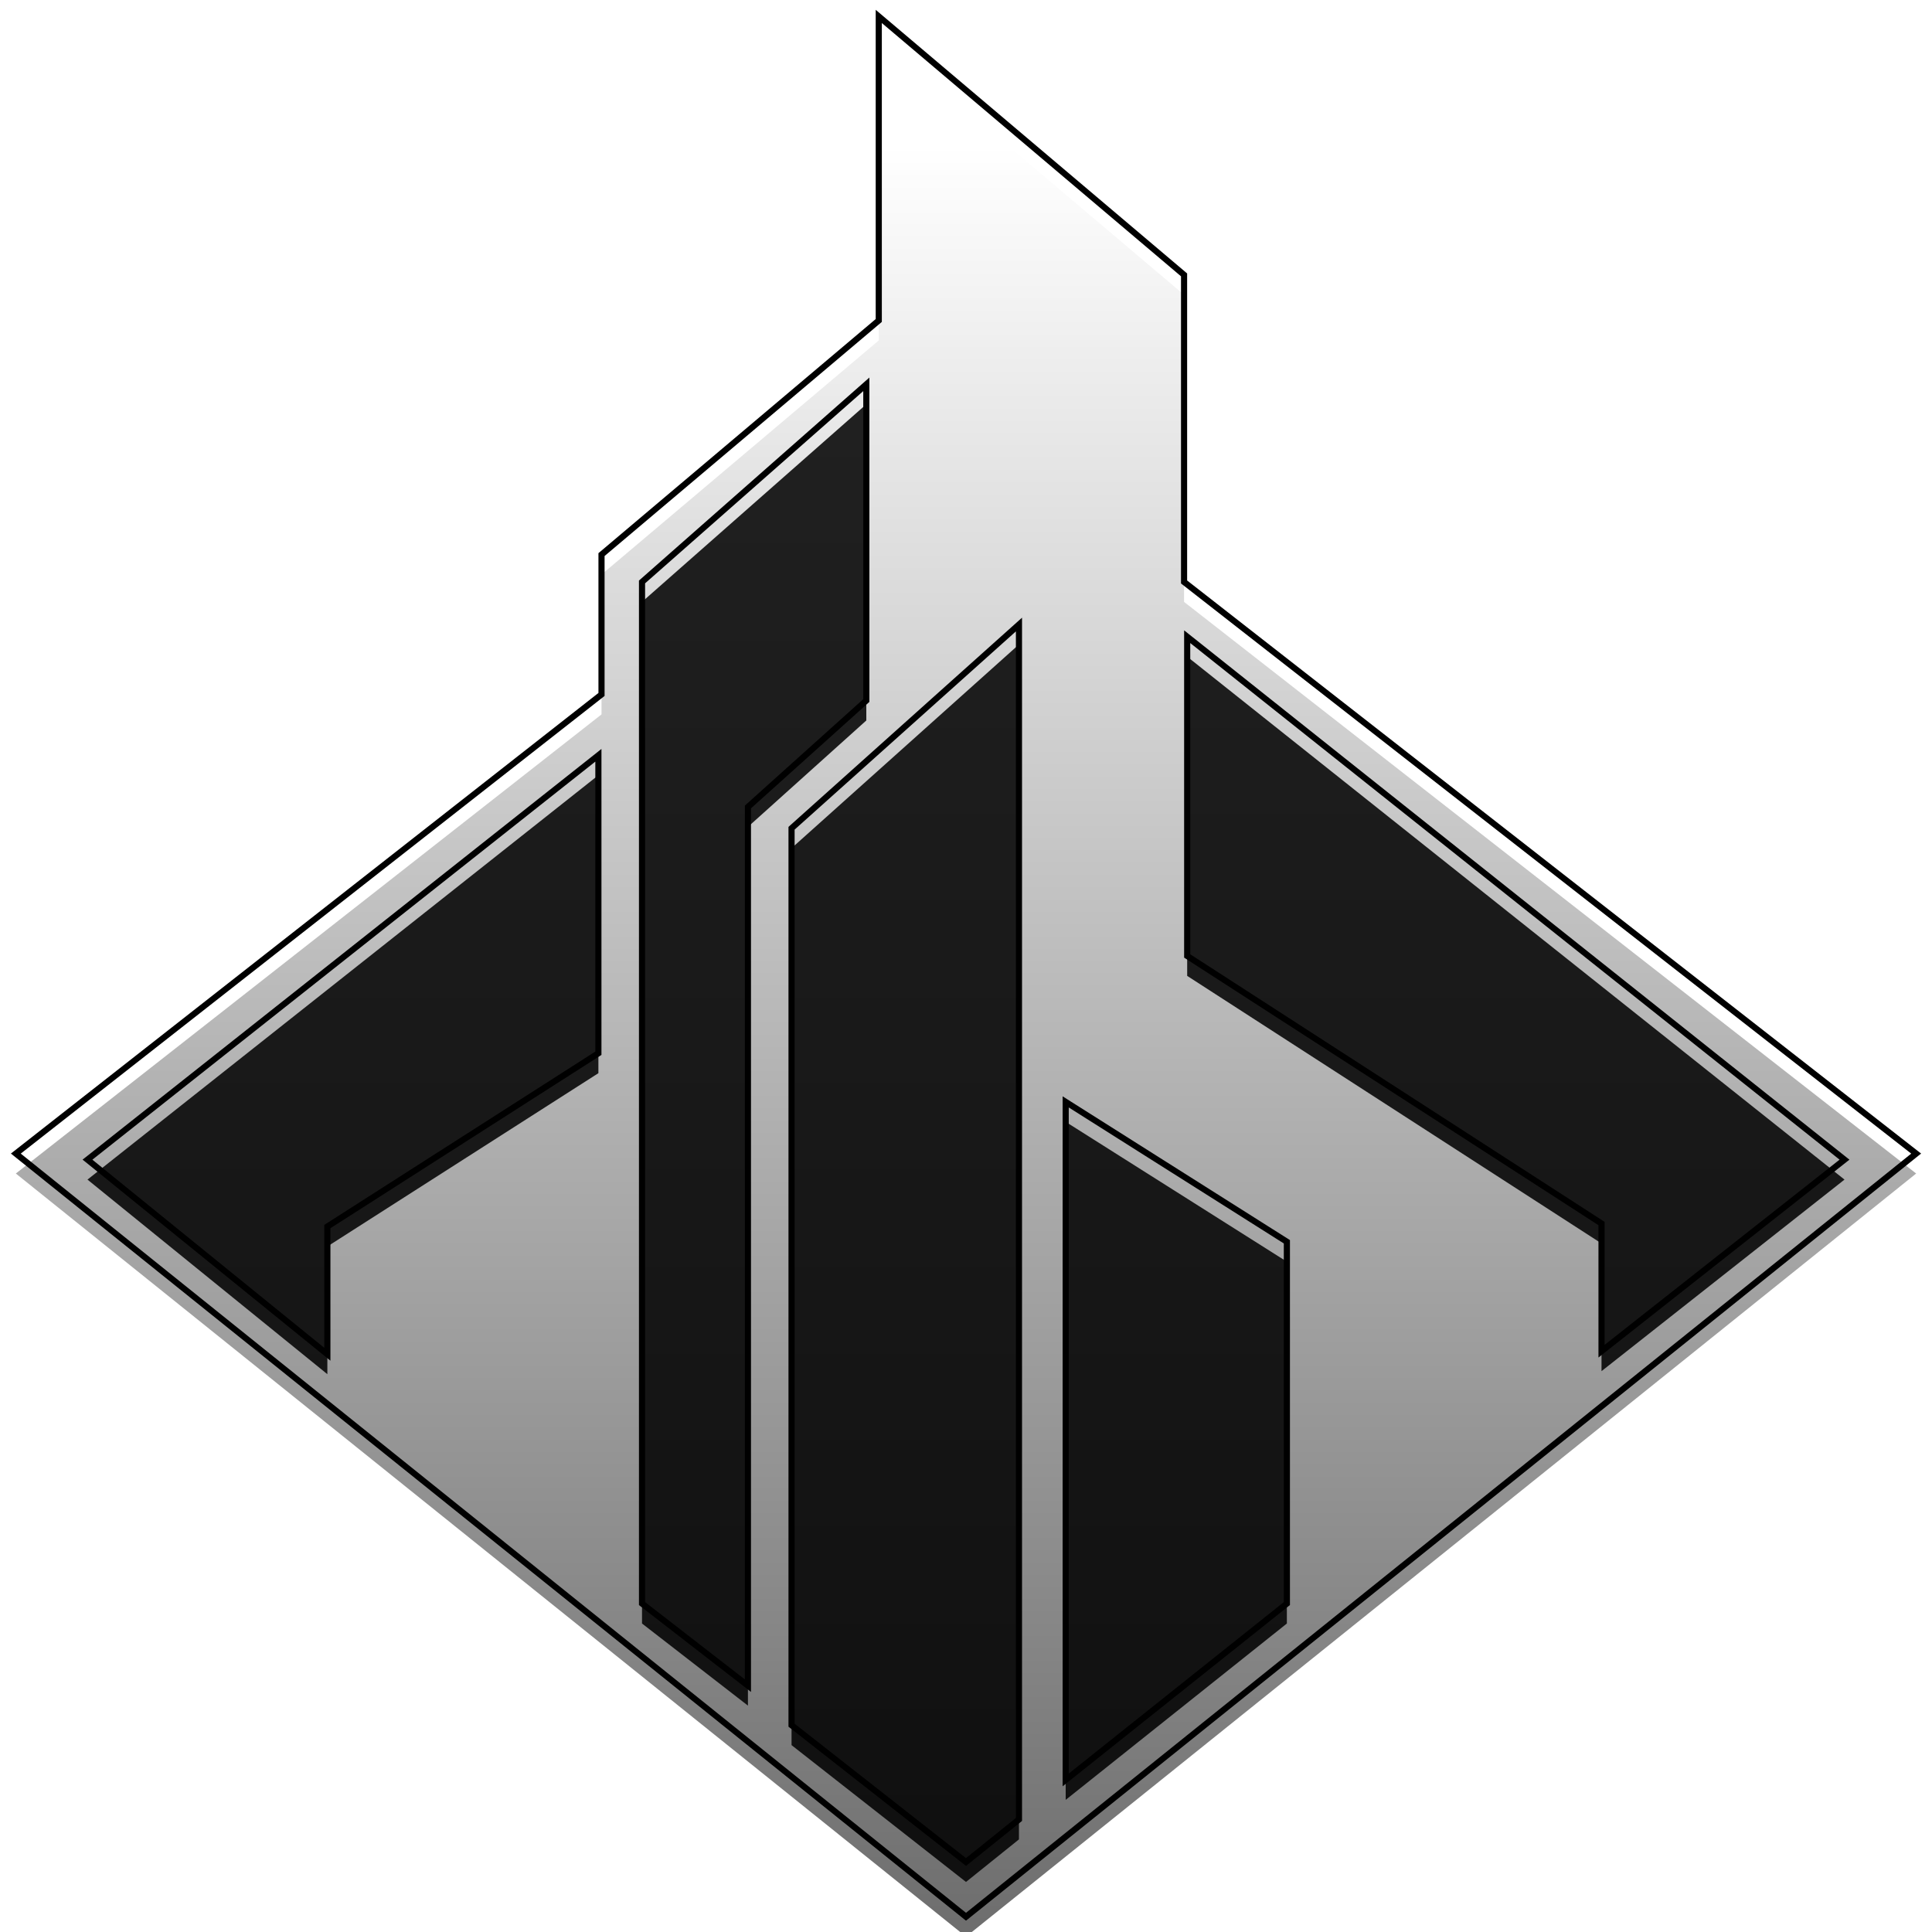
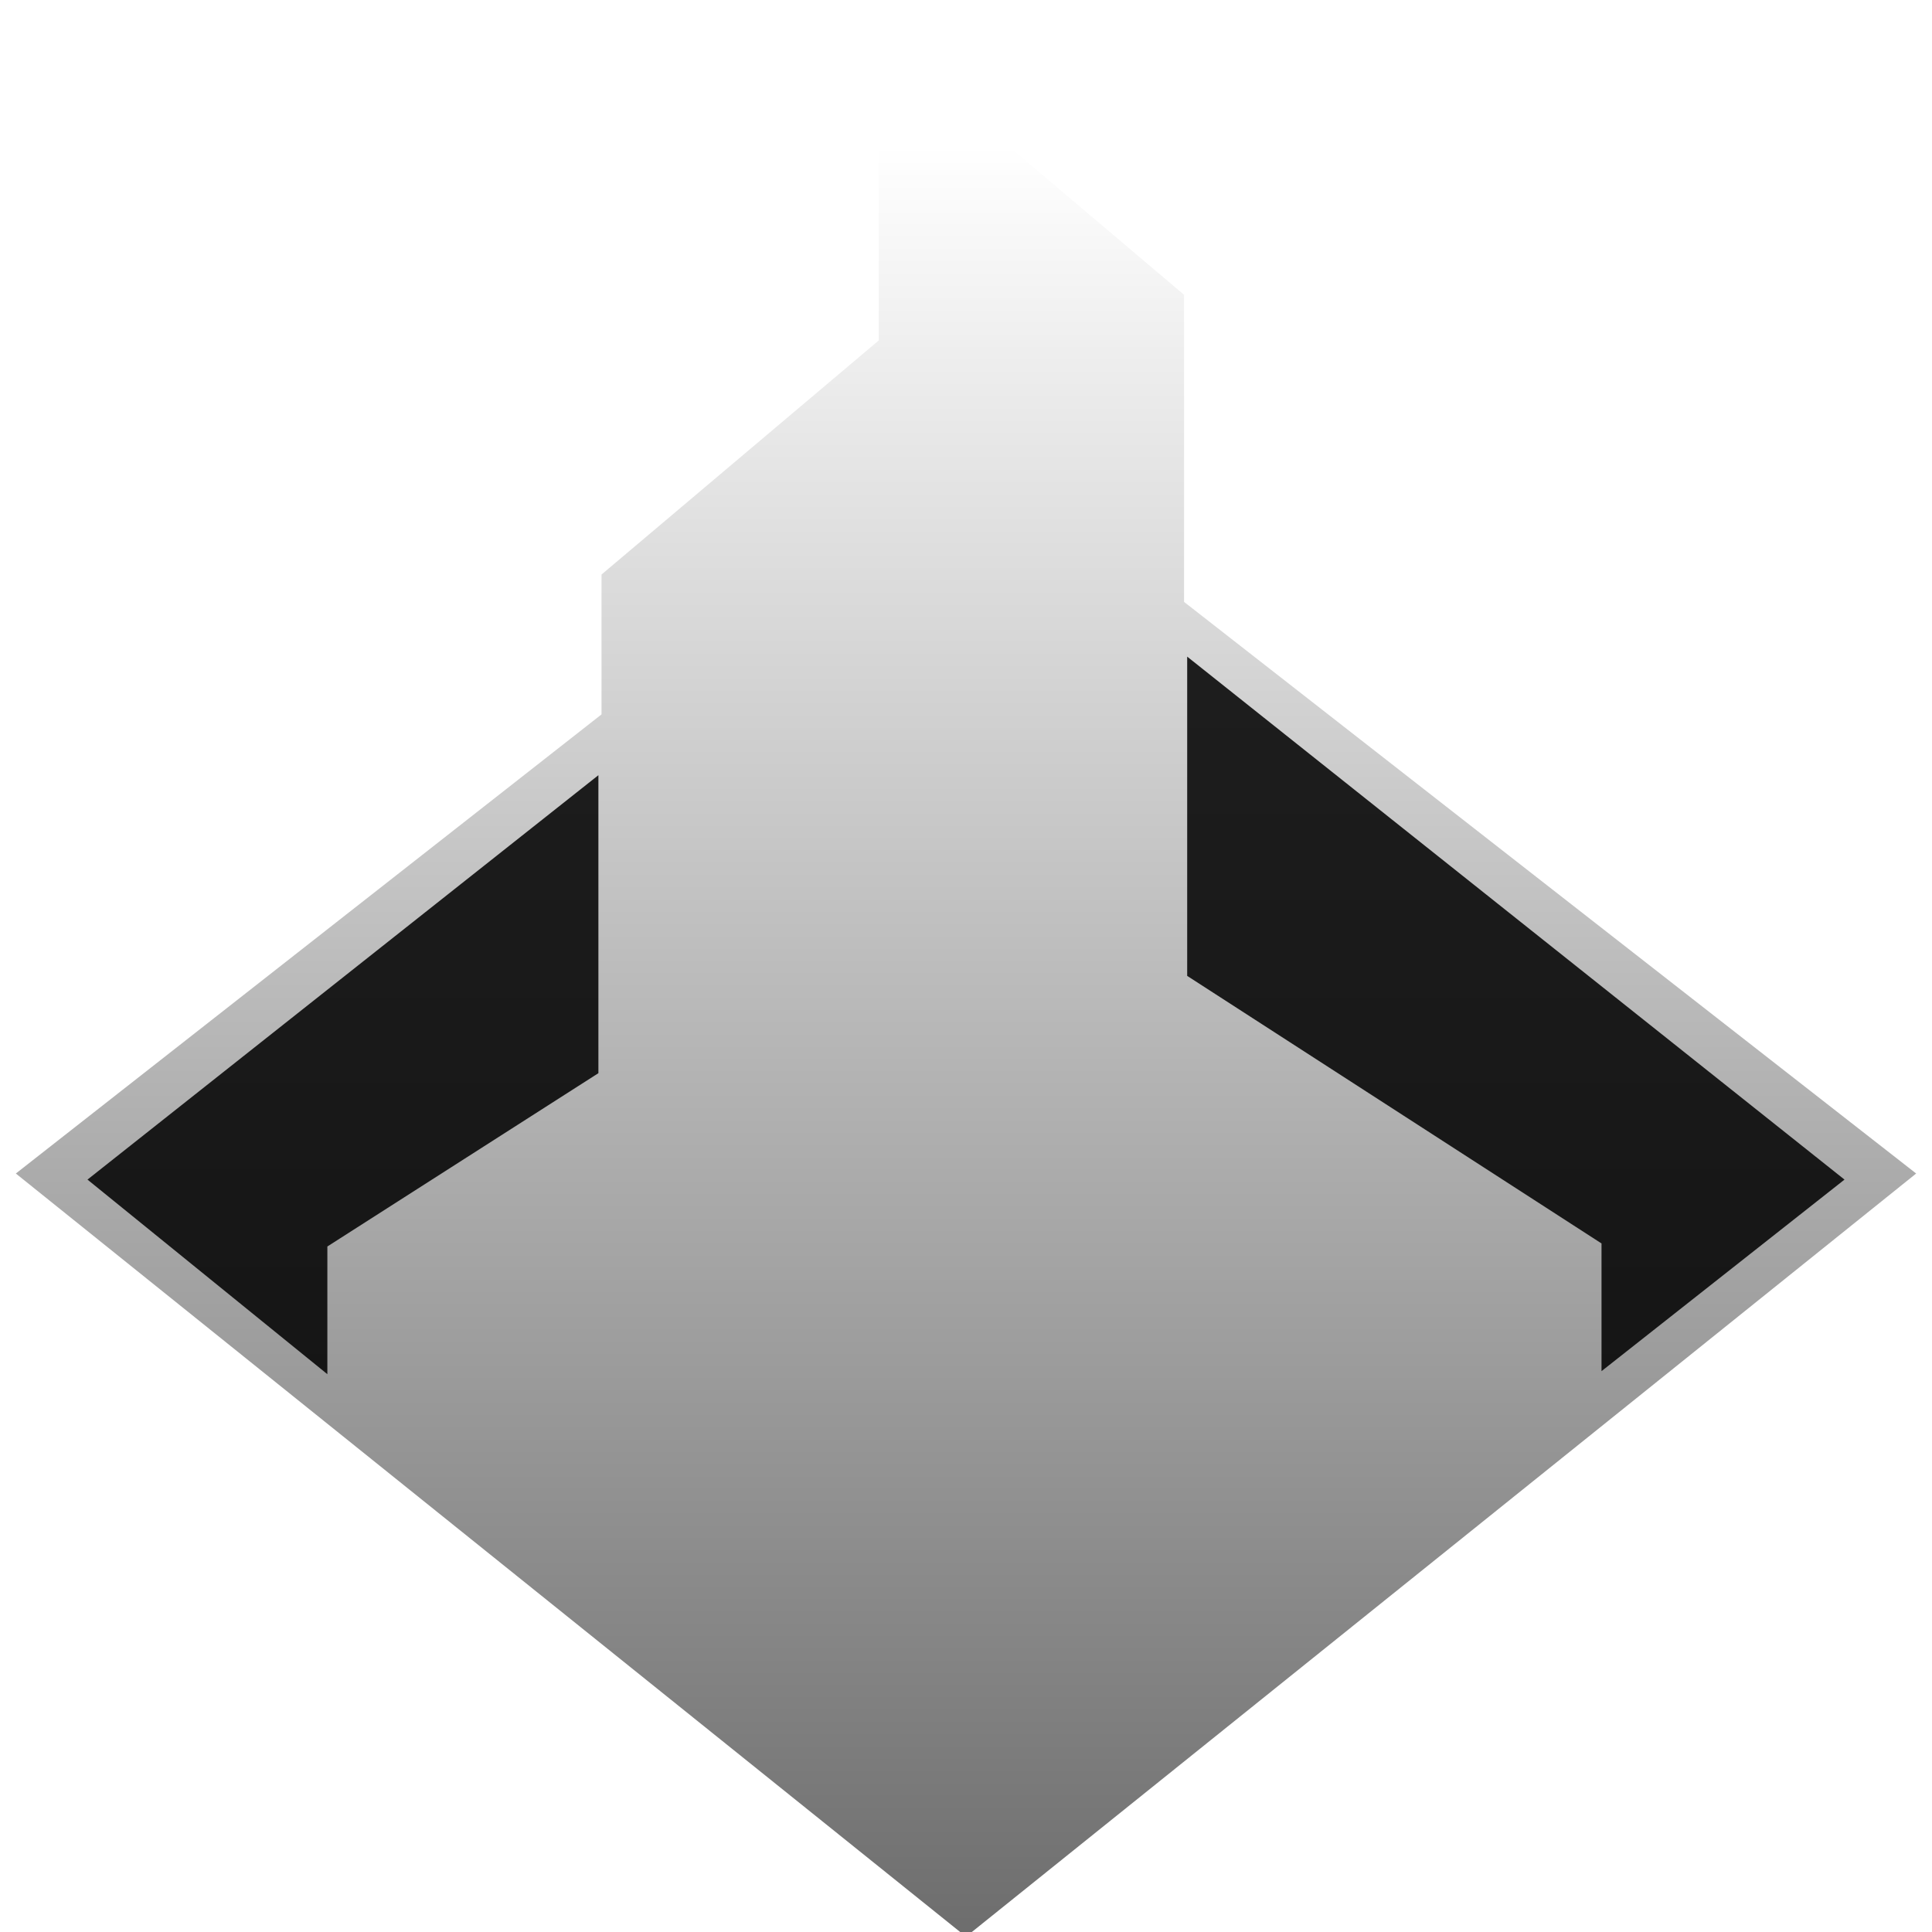
<svg xmlns="http://www.w3.org/2000/svg" width="122" height="122" viewBox="0 0 122 122" fill="none">
  <g filter="url(#filter0_i_311_2)">
    <path d="M61 121.037L1 72.845L37.984 43.853V35.021L55.492 20.237V1.037L74.77 17.357V36.749L121 72.845L61 121.037Z" fill="url(#paint0_linear_311_2)" />
-     <path d="M47.23 106.445L40.541 101.261V36.749L54.705 24.269V44.237L47.23 50.957V106.445Z" fill="black" fill-opacity="0.86" />
-     <path d="M49.984 52.301L64.344 39.437V114.893L61 117.581L49.984 108.941V52.301Z" fill="black" fill-opacity="0.86" />
    <path d="M74.967 60.365V40.205L116.475 73.229L101.131 85.325V77.261L74.967 60.365Z" fill="black" fill-opacity="0.86" />
-     <path d="M67.295 112.397V69.581L81.262 78.413V101.261L67.295 112.397Z" fill="black" fill-opacity="0.86" />
    <path d="M20.672 85.517L5.524 73.229L37.787 47.693V66.509L20.672 77.453V85.517Z" fill="black" fill-opacity="0.86" />
  </g>
-   <path d="M1 72.845L0.881 72.693L0.689 72.843L0.879 72.996L1 72.845ZM61 121.037L60.879 121.188L61 121.285L61.121 121.188L61 121.037ZM121 72.845L121.121 72.996L121.312 72.843L121.119 72.693L121 72.845ZM74.77 36.749H74.577V36.843L74.651 36.902L74.77 36.749ZM74.77 17.357H74.964V17.267L74.895 17.209L74.77 17.357ZM55.492 1.037L55.617 0.889L55.298 0.62V1.037H55.492ZM55.492 20.237L55.617 20.385L55.685 20.327V20.237H55.492ZM37.984 35.021L37.859 34.873L37.79 34.931V35.021H37.984ZM37.984 43.853L38.103 44.005L38.177 43.947V43.853H37.984ZM40.541 101.261H40.348V101.356L40.423 101.414L40.541 101.261ZM47.23 106.445L47.111 106.598L47.423 106.84V106.445H47.23ZM47.23 50.957L47.1 50.813L47.036 50.871V50.957H47.23ZM54.705 44.237L54.834 44.381L54.899 44.324V44.237H54.705ZM54.705 24.269H54.899V23.841L54.577 24.124L54.705 24.269ZM40.541 36.749L40.413 36.604L40.348 36.662V36.749H40.541ZM64.344 39.437H64.538V39.004L64.215 39.293L64.344 39.437ZM49.984 52.301L49.855 52.157L49.79 52.215V52.301H49.984ZM49.984 108.941H49.79V109.035L49.864 109.093L49.984 108.941ZM61 117.581L60.881 117.733L61.002 117.828L61.121 117.732L61 117.581ZM64.344 114.893L64.466 115.044L64.538 114.986V114.893H64.344ZM74.967 40.205L75.088 40.054L74.774 39.804V40.205H74.967ZM74.967 60.365H74.774V60.471L74.862 60.528L74.967 60.365ZM101.131 77.261H101.325V77.156L101.236 77.099L101.131 77.261ZM101.131 85.325H100.938V85.724L101.251 85.477L101.131 85.325ZM116.475 73.229L116.595 73.381L116.787 73.23L116.596 73.078L116.475 73.229ZM67.295 69.581L67.398 69.418L67.102 69.23V69.581H67.295ZM67.295 112.397H67.102V112.799L67.416 112.548L67.295 112.397ZM81.262 101.261L81.383 101.412L81.456 101.354V101.261H81.262ZM81.262 78.413H81.456V78.307L81.366 78.25L81.262 78.413ZM5.524 73.229L5.404 73.078L5.215 73.227L5.403 73.379L5.524 73.229ZM20.672 85.517L20.55 85.668L20.865 85.923V85.517H20.672ZM20.672 77.453L20.568 77.29L20.479 77.347V77.453H20.672ZM37.787 66.509L37.891 66.672L37.98 66.615V66.509H37.787ZM37.787 47.693H37.98V47.293L37.667 47.542L37.787 47.693ZM0.879 72.996L60.879 121.188L61.121 120.886L1.121 72.694L0.879 72.996ZM61.121 121.188L121.121 72.996L120.879 72.694L60.879 120.886L61.121 121.188ZM121.119 72.693L74.889 36.597L74.651 36.902L120.881 72.998L121.119 72.693ZM74.964 36.749V17.357H74.577V36.749H74.964ZM74.895 17.209L55.617 0.889L55.367 1.185L74.645 17.505L74.895 17.209ZM55.298 1.037V20.237H55.685V1.037H55.298ZM55.367 20.089L37.859 34.873L38.108 35.169L55.617 20.385L55.367 20.089ZM37.79 35.021V43.853H38.177V35.021H37.79ZM37.864 43.701L0.881 72.693L1.119 72.997L38.103 44.005L37.864 43.701ZM40.423 101.414L47.111 106.598L47.348 106.292L40.66 101.108L40.423 101.414ZM47.423 106.445V50.957H47.036V106.445H47.423ZM47.359 51.101L54.834 44.381L54.576 44.093L47.1 50.813L47.359 51.101ZM54.899 44.237V24.269H54.512V44.237H54.899ZM54.577 24.124L40.413 36.604L40.669 36.894L54.833 24.414L54.577 24.124ZM40.348 36.749V101.261H40.735V36.749H40.348ZM64.215 39.293L49.855 52.157L50.113 52.445L64.474 39.581L64.215 39.293ZM49.79 52.301V108.941H50.177V52.301H49.79ZM49.864 109.093L60.881 117.733L61.12 117.429L50.103 108.789L49.864 109.093ZM61.121 117.732L64.466 115.044L64.223 114.742L60.879 117.43L61.121 117.732ZM64.538 114.893V39.437H64.151V114.893H64.538ZM74.774 40.205V60.365H75.161V40.205H74.774ZM74.862 60.528L101.026 77.424L101.236 77.099L75.072 60.203L74.862 60.528ZM100.938 77.261V85.325H101.325V77.261H100.938ZM101.251 85.477L116.595 73.381L116.356 73.077L101.011 85.173L101.251 85.477ZM116.596 73.078L75.088 40.054L74.847 40.357L116.355 73.381L116.596 73.078ZM67.102 69.581V112.397H67.488V69.581H67.102ZM67.416 112.548L81.383 101.412L81.142 101.11L67.174 112.246L67.416 112.548ZM81.456 101.261V78.413H81.069V101.261H81.456ZM81.366 78.25L67.398 69.418L67.192 69.745L81.159 78.577L81.366 78.25ZM5.403 73.379L20.55 85.668L20.794 85.367L5.646 73.079L5.403 73.379ZM20.865 85.517V77.453H20.479V85.517H20.865ZM20.776 77.616L37.891 66.672L37.682 66.346L20.568 77.29L20.776 77.616ZM37.98 66.509V47.693H37.593V66.509H37.98ZM37.667 47.542L5.404 73.078L5.644 73.381L37.907 47.845L37.667 47.542Z" fill="black" />
  <defs>
    <filter id="filter0_i_311_2" x="0.689" y="0.619" width="120.623" height="121.925" filterUnits="userSpaceOnUse" color-interpolation-filters="sRGB">
      <feFlood flood-opacity="0" result="BackgroundImageFix" />
      <feBlend mode="normal" in="SourceGraphic" in2="BackgroundImageFix" result="shape" />
      <feColorMatrix in="SourceAlpha" type="matrix" values="0 0 0 0 0 0 0 0 0 0 0 0 0 0 0 0 0 0 127 0" result="hardAlpha" />
      <feOffset dy="1.259" />
      <feGaussianBlur stdDeviation="1.101" />
      <feComposite in2="hardAlpha" operator="arithmetic" k2="-1" k3="1" />
      <feColorMatrix type="matrix" values="0 0 0 0 0 0 0 0 0 0 0 0 0 0 0 0 0 0 1 0" />
      <feBlend mode="normal" in2="shape" result="effect1_innerShadow_311_2" />
    </filter>
    <linearGradient id="paint0_linear_311_2" x1="61" y1="1.037" x2="61" y2="121.037" gradientUnits="userSpaceOnUse">
      <stop offset="0.057" stop-color="white" />
      <stop offset="1" stop-color="#6D6D6D" />
    </linearGradient>
  </defs>
</svg>